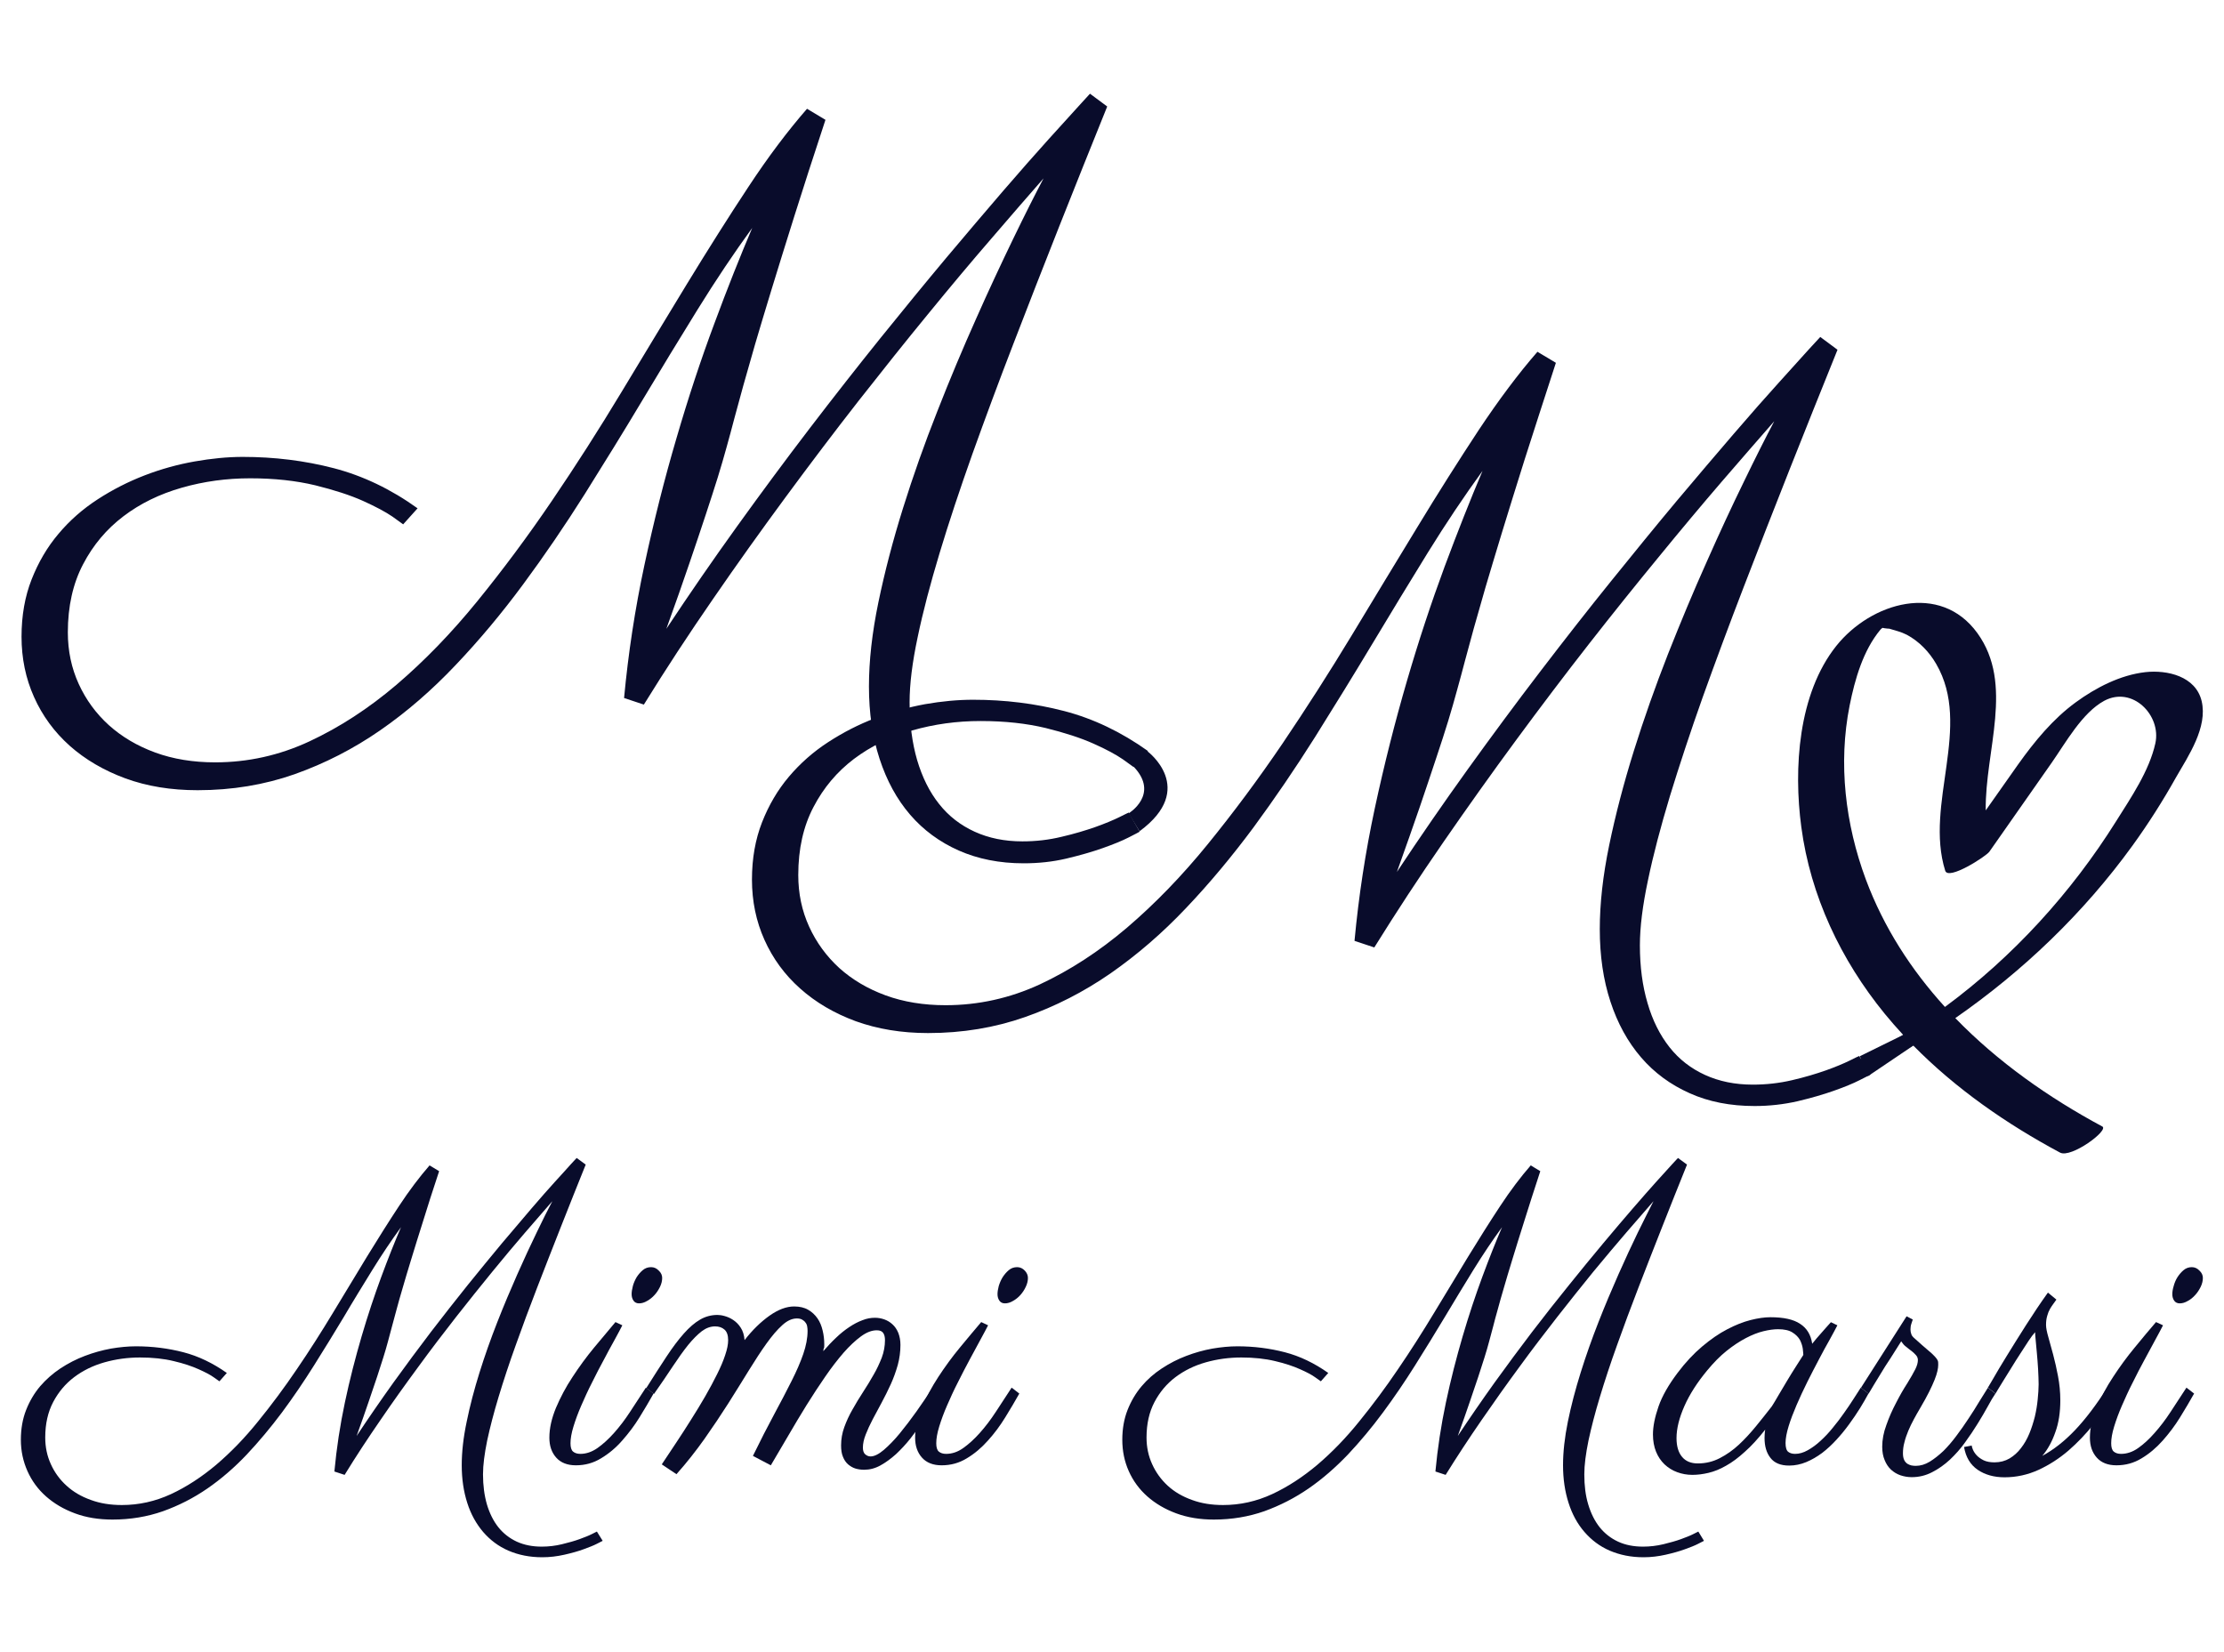
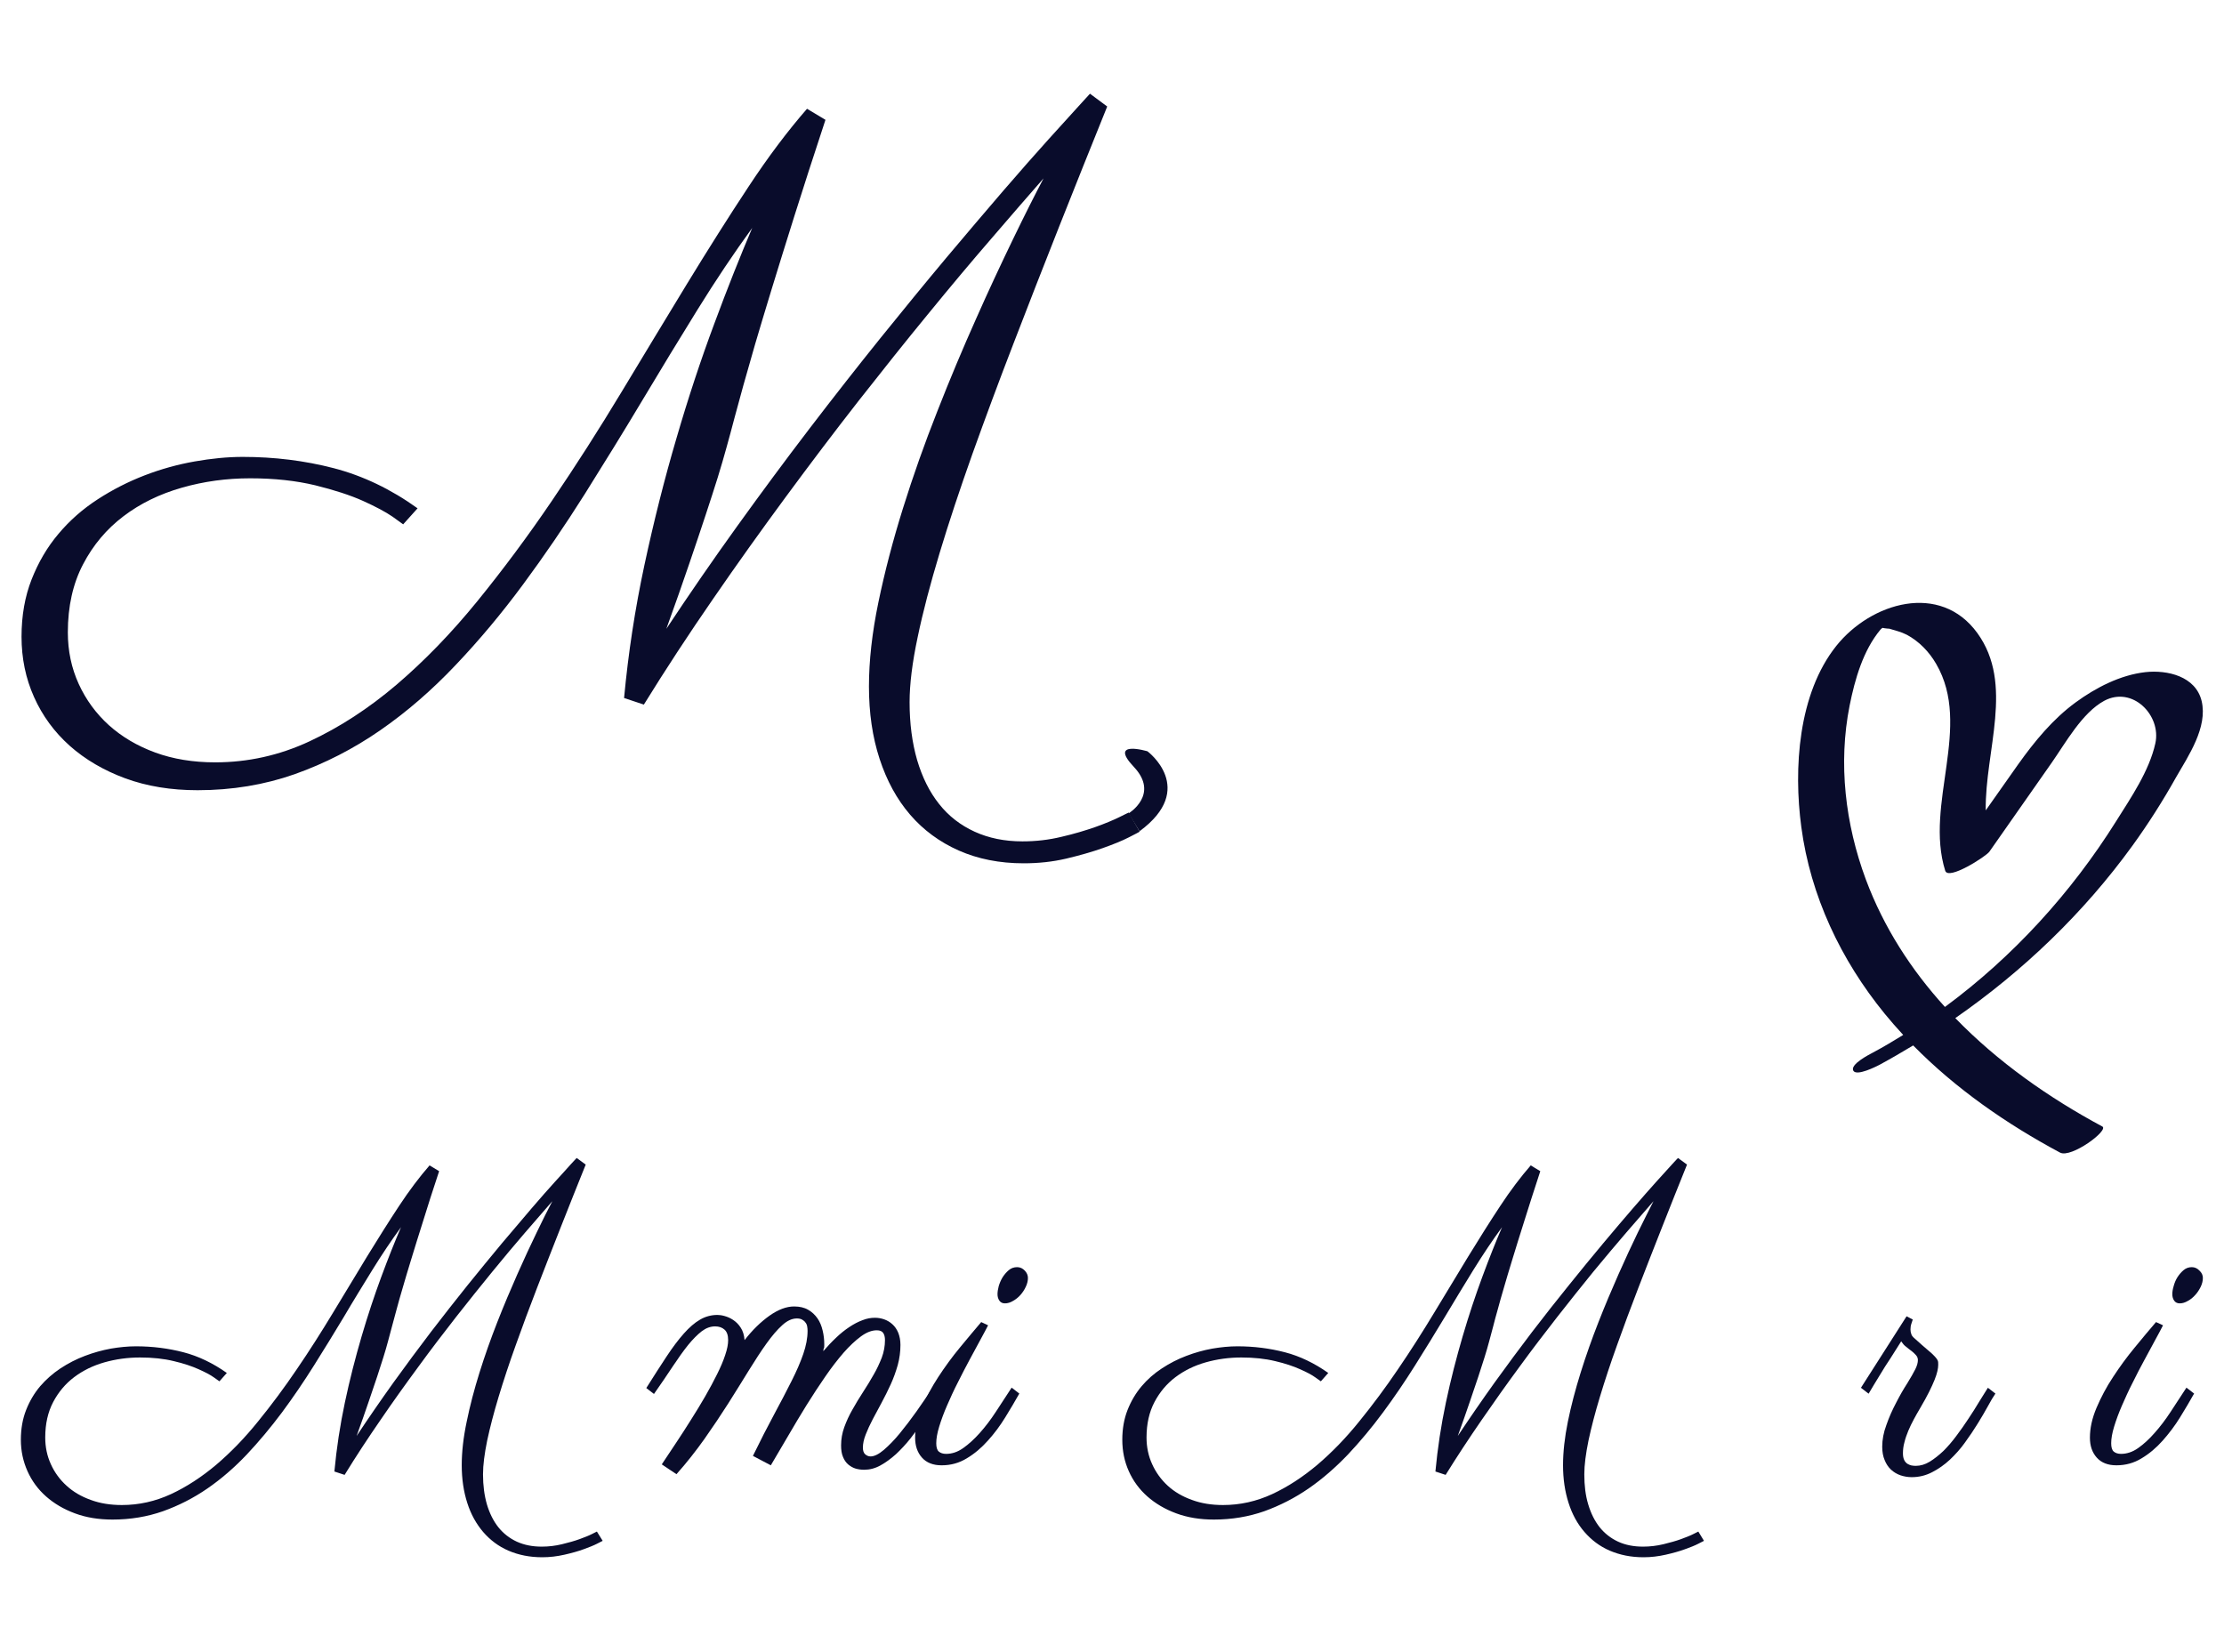
<svg xmlns="http://www.w3.org/2000/svg" xmlns:xlink="http://www.w3.org/1999/xlink" version="1.1" id="Vrstva_1" x="0px" y="0px" viewBox="0 0 165.21 122.69" style="enable-background:new 0 0 165.21 122.69;" xml:space="preserve">
  <style type="text/css">
	.st0{clip-path:url(#SVGID_2_);fill:#090c2b;}
</style>
  <g>
    <defs>
      <rect id="SVGID_1_" x="-73.76" y="-28" width="312.73" height="178.7" />
    </defs>
    <clipPath id="SVGID_2_">
      <use xlink:href="#SVGID_1_" style="overflow:visible;" />
    </clipPath>
    <path class="st0" d="M84.66,61.78c-0.06,0.04-0.33,0.18-0.82,0.43c-0.49,0.25-1.13,0.51-1.92,0.79c-0.79,0.28-1.7,0.54-2.71,0.78   c-1.02,0.24-2.07,0.35-3.17,0.35c-1.79,0-3.39-0.32-4.82-0.95c-1.42-0.63-2.63-1.52-3.61-2.66c-0.99-1.15-1.74-2.53-2.27-4.15   c-0.53-1.62-0.79-3.41-0.79-5.38c0-1.89,0.23-3.97,0.7-6.24c0.47-2.27,1.08-4.6,1.83-7c0.75-2.4,1.6-4.8,2.55-7.2   c0.94-2.4,1.9-4.68,2.87-6.85c0.96-2.17,1.89-4.15,2.76-5.95c0.87-1.8,1.63-3.3,2.26-4.5c-1.14,1.3-2.44,2.8-3.9,4.5   c-1.47,1.7-3.03,3.56-4.68,5.58c-1.66,2.02-3.38,4.18-5.17,6.46c-1.79,2.29-3.59,4.67-5.41,7.14c-1.82,2.47-3.63,5-5.41,7.59   c-1.79,2.59-3.5,5.2-5.12,7.82l-1.47-0.49c0.31-3.31,0.81-6.6,1.51-9.87c0.7-3.26,1.49-6.4,2.38-9.42   c0.88-3.02,1.82-5.86,2.81-8.51c0.98-2.65,1.93-5.03,2.82-7.12c-1.36,1.87-2.72,3.9-4.07,6.08c-1.35,2.18-2.72,4.43-4.1,6.74   c-1.38,2.31-2.81,4.62-4.27,6.95c-1.47,2.33-2.99,4.56-4.58,6.71c-1.58,2.14-3.26,4.15-5.02,6c-1.76,1.86-3.63,3.48-5.61,4.85   c-1.98,1.37-4.09,2.45-6.34,3.25c-2.25,0.79-4.65,1.19-7.21,1.19c-1.97,0-3.76-0.29-5.37-0.88c-1.6-0.59-2.98-1.4-4.13-2.42   c-1.15-1.03-2.03-2.23-2.65-3.62c-0.62-1.38-0.93-2.88-0.93-4.48c0-1.57,0.25-2.99,0.75-4.26s1.16-2.4,2-3.39   c0.83-0.99,1.8-1.84,2.91-2.56c1.11-0.72,2.27-1.31,3.49-1.78c1.22-0.47,2.46-0.81,3.7-1.03c1.25-0.22,2.45-0.34,3.58-0.34   c2.36,0,4.61,0.28,6.77,0.84c2.15,0.56,4.23,1.55,6.22,2.98l-1.07,1.19c-0.02-0.02-0.29-0.21-0.79-0.57   c-0.51-0.35-1.24-0.74-2.19-1.17c-0.96-0.43-2.14-0.81-3.55-1.16c-1.42-0.34-3.02-0.52-4.84-0.52c-1.75,0-3.44,0.23-5.08,0.7   c-1.64,0.47-3.08,1.17-4.33,2.12c-1.25,0.95-2.25,2.13-3,3.57c-0.75,1.43-1.13,3.12-1.13,5.05c0,1.38,0.27,2.66,0.81,3.84   c0.54,1.18,1.29,2.2,2.24,3.06c0.96,0.86,2.1,1.54,3.44,2.03c1.34,0.49,2.83,0.73,4.45,0.73c2.44,0,4.78-0.52,7.01-1.56   c2.23-1.04,4.39-2.44,6.47-4.21c2.07-1.77,4.07-3.83,5.99-6.19c1.92-2.36,3.77-4.85,5.55-7.47c1.78-2.62,3.5-5.31,5.17-8.08   c1.67-2.77,3.28-5.43,4.85-8.01c1.57-2.57,3.09-4.98,4.57-7.22c1.48-2.25,2.94-4.18,4.36-5.81l1.37,0.82   c-0.9,2.72-1.67,5.12-2.32,7.18c-0.65,2.06-1.21,3.88-1.69,5.44c-0.48,1.56-0.88,2.92-1.22,4.06c-0.33,1.14-0.62,2.15-0.87,3.05   c-0.24,0.89-0.46,1.7-0.66,2.42c-0.19,0.72-0.38,1.44-0.58,2.15c-0.2,0.71-0.41,1.47-0.66,2.26c-0.25,0.79-0.54,1.71-0.89,2.76   c-0.34,1.04-0.75,2.25-1.22,3.63c-0.47,1.37-1.03,2.99-1.71,4.86c1.71-2.58,3.46-5.12,5.26-7.62c1.8-2.5,3.59-4.92,5.38-7.26   c1.79-2.34,3.54-4.57,5.26-6.71c1.72-2.13,3.34-4.11,4.88-5.95c1.54-1.83,2.95-3.49,4.24-4.99c1.29-1.49,2.41-2.77,3.37-3.83   c0.96-1.06,1.7-1.88,2.24-2.47c0.54-0.59,0.82-0.9,0.84-0.92l1.28,0.95c-1.2,2.97-2.39,5.94-3.57,8.92   c-1.18,2.98-2.31,5.88-3.4,8.71c-1.09,2.82-2.1,5.55-3.04,8.17c-0.93,2.62-1.75,5.08-2.44,7.37c-0.69,2.29-1.24,4.37-1.63,6.25   c-0.4,1.88-0.6,3.49-0.6,4.83c0,1.59,0.19,3.02,0.56,4.3c0.38,1.28,0.92,2.37,1.63,3.26c0.71,0.9,1.59,1.58,2.64,2.06   c1.05,0.48,2.23,0.72,3.55,0.72c1,0,1.97-0.11,2.91-0.34c0.95-0.22,1.78-0.47,2.52-0.73c0.73-0.26,1.32-0.51,1.77-0.73   c0.45-0.22,0.68-0.34,0.7-0.34L84.66,61.78z" />
-     <path class="st0" d="M138.96,79.81c-0.06,0.04-0.33,0.19-0.82,0.43c-0.49,0.25-1.13,0.51-1.92,0.79c-0.79,0.28-1.7,0.54-2.71,0.78   c-1.02,0.23-2.07,0.35-3.17,0.35c-1.79,0-3.4-0.31-4.82-0.95c-1.42-0.63-2.63-1.52-3.61-2.66c-0.99-1.15-1.75-2.53-2.28-4.15   c-0.53-1.61-0.79-3.41-0.79-5.38c0-1.89,0.23-3.97,0.7-6.24c0.47-2.27,1.08-4.6,1.83-7c0.75-2.4,1.6-4.8,2.54-7.2   c0.95-2.4,1.9-4.68,2.87-6.84c0.96-2.17,1.88-4.15,2.76-5.95c0.87-1.8,1.63-3.3,2.26-4.5c-1.14,1.3-2.44,2.8-3.91,4.5   c-1.46,1.7-3.02,3.56-4.67,5.58c-1.66,2.02-3.39,4.17-5.18,6.46c-1.79,2.29-3.59,4.67-5.41,7.14c-1.82,2.47-3.62,5-5.41,7.59   c-1.79,2.59-3.5,5.2-5.13,7.82l-1.47-0.49c0.31-3.31,0.81-6.6,1.51-9.86c0.7-3.26,1.5-6.41,2.38-9.43c0.88-3.02,1.82-5.85,2.8-8.5   c0.99-2.65,1.93-5.03,2.82-7.12c-1.36,1.87-2.72,3.9-4.07,6.08c-1.35,2.19-2.72,4.44-4.1,6.74c-1.38,2.3-2.81,4.62-4.27,6.95   c-1.47,2.33-2.99,4.56-4.57,6.71c-1.59,2.14-3.26,4.15-5.02,6c-1.76,1.86-3.63,3.47-5.61,4.85c-1.98,1.37-4.09,2.45-6.34,3.24   c-2.25,0.79-4.65,1.19-7.21,1.19c-1.97,0-3.76-0.3-5.37-0.88c-1.6-0.59-2.98-1.4-4.13-2.43c-1.15-1.02-2.03-2.23-2.65-3.61   c-0.62-1.38-0.93-2.88-0.93-4.48c0-1.57,0.25-2.98,0.75-4.26c0.5-1.27,1.16-2.4,2-3.39c0.83-0.98,1.8-1.84,2.91-2.56   c1.11-0.72,2.27-1.32,3.49-1.78c1.22-0.47,2.46-0.81,3.7-1.04c1.25-0.22,2.45-0.33,3.58-0.33c2.36,0,4.61,0.28,6.77,0.84   c2.15,0.56,4.23,1.55,6.22,2.97l-1.07,1.19c-0.02-0.02-0.28-0.21-0.79-0.57c-0.51-0.35-1.24-0.75-2.19-1.17   c-0.96-0.43-2.14-0.81-3.55-1.16c-1.42-0.34-3.02-0.52-4.84-0.52c-1.75,0-3.44,0.23-5.08,0.7c-1.64,0.47-3.08,1.18-4.33,2.12   c-1.25,0.95-2.25,2.13-3,3.57c-0.75,1.43-1.13,3.11-1.13,5.05c0,1.38,0.27,2.66,0.81,3.84c0.54,1.18,1.29,2.2,2.24,3.07   c0.96,0.86,2.1,1.54,3.44,2.03c1.34,0.49,2.83,0.73,4.45,0.73c2.44,0,4.78-0.52,7.01-1.55c2.23-1.04,4.39-2.44,6.47-4.21   c2.07-1.77,4.07-3.83,5.99-6.19c1.92-2.36,3.77-4.85,5.55-7.47c1.77-2.62,3.5-5.32,5.17-8.08c1.67-2.76,3.28-5.43,4.85-8   c1.56-2.57,3.09-4.98,4.57-7.23c1.49-2.24,2.94-4.18,4.36-5.81l1.37,0.82c-0.89,2.73-1.66,5.12-2.32,7.18   c-0.65,2.06-1.21,3.88-1.69,5.44c-0.48,1.57-0.88,2.92-1.22,4.06c-0.33,1.14-0.62,2.15-0.87,3.05c-0.25,0.9-0.46,1.7-0.66,2.43   c-0.19,0.72-0.38,1.44-0.58,2.15c-0.19,0.71-0.41,1.46-0.65,2.26c-0.24,0.79-0.54,1.71-0.89,2.76c-0.35,1.05-0.75,2.26-1.22,3.63   c-0.47,1.37-1.04,2.99-1.71,4.86c1.71-2.58,3.46-5.12,5.26-7.62c1.8-2.5,3.59-4.92,5.38-7.26c1.79-2.34,3.54-4.58,5.26-6.71   c1.72-2.13,3.34-4.12,4.87-5.95c1.54-1.83,2.95-3.49,4.24-4.99s2.41-2.77,3.37-3.83c0.95-1.06,1.7-1.88,2.23-2.47   c0.54-0.59,0.82-0.89,0.84-0.91l1.28,0.95c-1.2,2.97-2.39,5.94-3.57,8.92c-1.18,2.98-2.31,5.88-3.4,8.71   c-1.09,2.83-2.1,5.55-3.04,8.17c-0.93,2.62-1.74,5.08-2.44,7.36c-0.69,2.29-1.24,4.37-1.63,6.25c-0.4,1.88-0.6,3.49-0.6,4.83   c0,1.59,0.19,3.02,0.57,4.3c0.37,1.28,0.92,2.37,1.63,3.27c0.71,0.9,1.59,1.58,2.64,2.06c1.05,0.48,2.23,0.72,3.55,0.72   c1,0,1.97-0.11,2.91-0.33c0.95-0.22,1.78-0.47,2.52-0.73c0.73-0.26,1.32-0.51,1.77-0.73c0.45-0.22,0.68-0.34,0.7-0.34L138.96,79.81   z" />
    <path class="st0" d="M83.84,60.42c0,0,2.32-1.4,0.39-3.45c-1.93-2.04,1.01-1.16,1.01-1.16s3.72,2.77-0.59,5.94" />
    <path class="st0" d="M163.55,52.08c-0.44-1.84-2.54-2.33-4.18-2.15c-1.86,0.21-3.68,1.15-5.17,2.24c-1.71,1.25-3.06,2.9-4.28,4.61   c-0.81,1.14-1.61,2.28-2.41,3.42c-0.06-4.45,2.13-9.37-0.62-13.17c-2.76-3.81-7.9-2.28-10.48,0.95c-2.84,3.56-3.18,9.12-2.6,13.45   c0.68,5.12,2.94,9.89,6.2,13.88c0.44,0.54,0.9,1.06,1.37,1.57c-0.74,0.46-1.48,0.9-2.25,1.31c-0.28,0.15-1.7,0.87-1.46,1.34   c0.24,0.45,1.73-0.32,1.93-0.42c0.85-0.46,1.69-0.95,2.52-1.45c3.17,3.22,6.93,5.83,10.91,7.96c0.82,0.44,3.66-1.66,3.14-1.94   c-3.97-2.13-7.77-4.8-10.92-8.05c5.05-3.51,9.53-7.8,13.16-12.81c1.18-1.63,2.26-3.33,3.24-5.08   C162.57,56.14,164.01,54.03,163.55,52.08 M160.11,55.22c-0.45,2.04-1.81,4.03-2.91,5.78c-3.34,5.33-7.66,10.07-12.72,13.8   c-2.51-2.76-4.55-5.91-5.88-9.48c-1.52-4.1-2.06-8.6-1.2-12.91c0.39-1.95,1-4.09,2.29-5.64c0.04-0.05,0.1-0.09,0.15-0.13   c0.16,0.04,0.52,0.07,0.5,0.06c0.45,0.14,0.87,0.23,1.3,0.45c0.92,0.49,1.67,1.27,2.19,2.17c2.7,4.64-0.88,10.4,0.67,15.36   c0.23,0.75,3.04-1.07,3.28-1.41c1.54-2.2,3.09-4.4,4.63-6.61c1.03-1.47,2.26-3.71,3.9-4.6C158.42,50.93,160.57,53.15,160.11,55.22" />
-     <polygon class="st0" points="138.16,78.46 143.04,76.06 142.13,77.67 138.75,79.95  " />
    <path class="st0" d="M44.77,114.46c-0.03,0.02-0.17,0.09-0.43,0.22c-0.25,0.13-0.59,0.26-1,0.41c-0.41,0.15-0.88,0.28-1.41,0.4   c-0.53,0.12-1.08,0.19-1.65,0.19c-0.93,0-1.77-0.17-2.51-0.49c-0.74-0.32-1.36-0.79-1.88-1.39c-0.51-0.6-0.91-1.31-1.18-2.16   c-0.27-0.84-0.41-1.77-0.41-2.8c0-0.98,0.12-2.06,0.37-3.24c0.24-1.18,0.56-2.39,0.95-3.64c0.39-1.25,0.83-2.49,1.32-3.74   c0.49-1.25,0.99-2.43,1.49-3.56c0.5-1.13,0.98-2.16,1.43-3.09c0.45-0.94,0.84-1.71,1.17-2.34c-0.59,0.68-1.27,1.46-2.03,2.34   c-0.76,0.88-1.57,1.85-2.43,2.9c-0.86,1.05-1.76,2.18-2.69,3.36c-0.93,1.19-1.87,2.42-2.81,3.71c-0.95,1.29-1.89,2.6-2.81,3.95   c-0.93,1.35-1.82,2.7-2.66,4.07l-0.76-0.25c0.16-1.72,0.42-3.43,0.78-5.13c0.36-1.7,0.78-3.33,1.24-4.9   c0.46-1.57,0.95-3.04,1.46-4.42c0.51-1.38,1-2.61,1.47-3.7c-0.71,0.97-1.42,2.03-2.12,3.16c-0.7,1.14-1.42,2.3-2.13,3.51   c-0.72,1.2-1.46,2.4-2.22,3.61c-0.76,1.21-1.55,2.37-2.38,3.49c-0.83,1.11-1.7,2.15-2.61,3.12c-0.91,0.96-1.89,1.81-2.92,2.52   c-1.03,0.71-2.13,1.27-3.3,1.69c-1.17,0.41-2.42,0.62-3.75,0.62c-1.03,0-1.96-0.15-2.79-0.46c-0.84-0.31-1.55-0.73-2.15-1.26   c-0.6-0.53-1.06-1.16-1.38-1.88c-0.32-0.72-0.49-1.49-0.49-2.33c0-0.81,0.13-1.55,0.39-2.21c0.26-0.66,0.61-1.25,1.04-1.76   c0.44-0.51,0.94-0.95,1.51-1.33c0.58-0.38,1.18-0.69,1.82-0.93c0.63-0.24,1.28-0.42,1.93-0.54c0.65-0.11,1.27-0.17,1.86-0.17   c1.23,0,2.4,0.15,3.52,0.44c1.12,0.29,2.2,0.81,3.23,1.54l-0.55,0.62c-0.01-0.01-0.15-0.11-0.41-0.29   c-0.26-0.19-0.65-0.39-1.14-0.61c-0.49-0.22-1.11-0.43-1.84-0.6c-0.73-0.18-1.57-0.27-2.51-0.27c-0.91,0-1.79,0.12-2.64,0.36   c-0.85,0.24-1.6,0.61-2.25,1.1c-0.65,0.49-1.17,1.11-1.56,1.85c-0.39,0.74-0.59,1.62-0.59,2.63c0,0.72,0.14,1.38,0.42,1.99   c0.28,0.62,0.67,1.15,1.17,1.6c0.49,0.45,1.09,0.8,1.79,1.05c0.7,0.26,1.47,0.38,2.31,0.38c1.27,0,2.48-0.27,3.65-0.81   c1.16-0.54,2.28-1.27,3.36-2.18c1.08-0.92,2.12-1.99,3.11-3.22c1-1.23,1.96-2.52,2.88-3.88c0.93-1.36,1.82-2.76,2.69-4.2   c0.87-1.44,1.71-2.82,2.52-4.16c0.82-1.34,1.61-2.59,2.38-3.76c0.77-1.17,1.53-2.17,2.27-3.02l0.71,0.43   c-0.47,1.42-0.87,2.66-1.2,3.74c-0.34,1.07-0.63,2.01-0.88,2.83c-0.25,0.81-0.46,1.52-0.63,2.11c-0.18,0.59-0.32,1.12-0.45,1.59   c-0.13,0.47-0.24,0.88-0.34,1.26c-0.1,0.38-0.2,0.75-0.3,1.12c-0.1,0.37-0.21,0.76-0.34,1.17c-0.13,0.41-0.28,0.89-0.46,1.43   c-0.18,0.55-0.39,1.17-0.64,1.89c-0.24,0.71-0.54,1.56-0.89,2.53c0.89-1.34,1.8-2.66,2.73-3.96c0.94-1.3,1.87-2.56,2.8-3.78   c0.93-1.21,1.84-2.37,2.73-3.48c0.9-1.11,1.74-2.14,2.54-3.1c0.8-0.95,1.53-1.81,2.2-2.59c0.67-0.78,1.25-1.44,1.75-1.99   c0.5-0.55,0.89-0.97,1.16-1.28c0.28-0.31,0.43-0.46,0.44-0.47l0.67,0.49c-0.62,1.54-1.24,3.09-1.85,4.64   c-0.61,1.55-1.2,3.05-1.77,4.53c-0.57,1.47-1.09,2.88-1.58,4.25c-0.49,1.36-0.91,2.64-1.27,3.83c-0.36,1.19-0.64,2.27-0.85,3.25   c-0.2,0.98-0.31,1.82-0.31,2.51c0,0.83,0.1,1.57,0.29,2.23c0.2,0.67,0.48,1.23,0.85,1.7c0.37,0.46,0.83,0.82,1.37,1.07   c0.55,0.25,1.16,0.37,1.85,0.37c0.52,0,1.02-0.06,1.51-0.18c0.49-0.12,0.93-0.24,1.31-0.38c0.38-0.14,0.69-0.26,0.92-0.38   c0.23-0.12,0.35-0.18,0.36-0.18L44.77,114.46z" />
-     <path class="st0" d="M46.23,98.45c-0.14,0.27-0.33,0.64-0.58,1.09c-0.25,0.45-0.52,0.94-0.8,1.48c-0.29,0.53-0.58,1.09-0.87,1.68   c-0.3,0.58-0.56,1.16-0.8,1.71c-0.24,0.55-0.43,1.07-0.58,1.56c-0.15,0.49-0.22,0.9-0.22,1.24c0,0.3,0.06,0.51,0.19,0.62   c0.13,0.11,0.31,0.17,0.54,0.17c0.43,0,0.85-0.14,1.27-0.43c0.41-0.29,0.82-0.66,1.23-1.12c0.41-0.46,0.81-0.98,1.2-1.58   c0.39-0.59,0.78-1.19,1.17-1.79l0.57,0.44c-0.31,0.55-0.65,1.13-1.04,1.76c-0.38,0.62-0.82,1.2-1.29,1.73   c-0.47,0.54-1,0.98-1.57,1.32c-0.57,0.35-1.19,0.52-1.87,0.52c-0.63,0-1.12-0.19-1.46-0.57c-0.34-0.38-0.51-0.87-0.51-1.48   c0-0.71,0.17-1.44,0.49-2.22c0.33-0.77,0.73-1.54,1.23-2.29c0.49-0.75,1.02-1.48,1.6-2.18c0.58-0.7,1.11-1.33,1.59-1.9L46.23,98.45   z M49.19,94.93c0,0.21-0.05,0.43-0.16,0.66c-0.11,0.22-0.24,0.43-0.41,0.61c-0.16,0.18-0.35,0.33-0.55,0.44   c-0.2,0.12-0.4,0.18-0.6,0.18c-0.18,0-0.32-0.07-0.41-0.2c-0.09-0.13-0.14-0.29-0.14-0.48c0-0.17,0.03-0.37,0.09-0.6   c0.06-0.23,0.16-0.45,0.28-0.66c0.13-0.2,0.28-0.38,0.46-0.53c0.18-0.15,0.38-0.22,0.62-0.22c0.22,0,0.41,0.09,0.57,0.26   C49.11,94.55,49.19,94.73,49.19,94.93" />
    <path class="st0" d="M61.16,100.37c0.31-0.36,0.62-0.69,0.95-1c0.32-0.31,0.65-0.57,0.98-0.79c0.33-0.22,0.65-0.39,0.98-0.51   c0.32-0.13,0.63-0.18,0.93-0.18c0.23,0,0.46,0.04,0.69,0.12c0.22,0.08,0.43,0.2,0.61,0.37c0.18,0.16,0.32,0.37,0.43,0.63   c0.1,0.26,0.16,0.55,0.16,0.9c0,0.5-0.07,1.01-0.2,1.49c-0.14,0.49-0.31,0.97-0.52,1.43c-0.21,0.47-0.44,0.91-0.67,1.35   c-0.24,0.44-0.46,0.85-0.67,1.25c-0.21,0.4-0.38,0.77-0.52,1.13c-0.14,0.35-0.21,0.68-0.21,0.98c0,0.23,0.06,0.4,0.18,0.5   c0.12,0.1,0.25,0.15,0.39,0.15c0.27,0,0.6-0.16,0.98-0.48c0.37-0.32,0.77-0.72,1.18-1.22c0.41-0.5,0.83-1.05,1.25-1.64   c0.42-0.6,0.82-1.18,1.19-1.75l0.57,0.44c-0.14,0.22-0.32,0.51-0.53,0.88c-0.22,0.37-0.47,0.76-0.75,1.17   c-0.28,0.42-0.6,0.84-0.93,1.27c-0.34,0.43-0.7,0.81-1.07,1.16c-0.38,0.34-0.76,0.62-1.16,0.84c-0.4,0.22-0.8,0.32-1.21,0.32   c-0.22,0-0.44-0.03-0.64-0.09c-0.2-0.06-0.38-0.17-0.55-0.31c-0.16-0.14-0.29-0.33-0.38-0.56c-0.1-0.23-0.14-0.52-0.14-0.85   c0-0.47,0.08-0.92,0.24-1.36c0.16-0.44,0.36-0.88,0.61-1.31c0.24-0.43,0.5-0.86,0.78-1.29c0.28-0.43,0.54-0.85,0.78-1.28   c0.25-0.42,0.44-0.85,0.61-1.27c0.16-0.43,0.24-0.87,0.24-1.31c0-0.22-0.04-0.4-0.13-0.53c-0.09-0.13-0.24-0.2-0.48-0.2   c-0.37,0-0.76,0.15-1.17,0.45c-0.41,0.3-0.84,0.7-1.29,1.21c-0.44,0.51-0.9,1.1-1.36,1.77c-0.46,0.67-0.93,1.38-1.39,2.12   c-0.46,0.74-0.91,1.5-1.36,2.27c-0.45,0.77-0.88,1.5-1.3,2.21l-1.33-0.7c0.56-1.15,1.09-2.18,1.58-3.09   c0.49-0.91,0.92-1.73,1.29-2.47c0.37-0.73,0.66-1.4,0.87-2.01c0.21-0.61,0.32-1.18,0.32-1.72c0-0.11-0.01-0.22-0.03-0.33   c-0.02-0.11-0.06-0.21-0.13-0.29c-0.06-0.09-0.14-0.15-0.24-0.21c-0.1-0.06-0.23-0.09-0.39-0.09c-0.36,0-0.72,0.16-1.09,0.5   c-0.37,0.33-0.76,0.79-1.17,1.36c-0.41,0.57-0.85,1.25-1.32,2.01c-0.47,0.77-0.98,1.58-1.52,2.44c-0.54,0.85-1.13,1.73-1.77,2.64   c-0.64,0.9-1.33,1.78-2.08,2.62l-1.09-0.73c0.34-0.5,0.69-1.04,1.07-1.61c0.38-0.56,0.74-1.14,1.11-1.72   c0.37-0.58,0.72-1.16,1.05-1.73c0.33-0.58,0.63-1.13,0.88-1.64c0.26-0.52,0.46-0.99,0.6-1.42c0.15-0.44,0.22-0.8,0.22-1.11   c0-0.36-0.09-0.62-0.27-0.78c-0.18-0.16-0.41-0.24-0.7-0.24c-0.34,0-0.67,0.12-0.99,0.36c-0.32,0.25-0.66,0.59-1.02,1.03   c-0.35,0.44-0.73,0.97-1.14,1.59c-0.41,0.62-0.87,1.3-1.39,2.04l-0.57-0.44c0.56-0.89,1.06-1.67,1.51-2.35   c0.45-0.68,0.87-1.24,1.28-1.7c0.4-0.45,0.8-0.8,1.2-1.03c0.39-0.23,0.83-0.35,1.29-0.35c0.14,0,0.32,0.02,0.53,0.08   c0.22,0.06,0.43,0.15,0.64,0.29c0.21,0.14,0.4,0.32,0.56,0.57c0.16,0.24,0.26,0.55,0.29,0.93c0.59-0.76,1.21-1.36,1.86-1.82   c0.64-0.45,1.25-0.68,1.82-0.68c0.41,0,0.76,0.08,1.05,0.25c0.28,0.16,0.51,0.38,0.69,0.64c0.18,0.26,0.3,0.56,0.38,0.9   c0.08,0.33,0.12,0.67,0.12,1.01c0,0.09,0,0.18-0.01,0.27C61.17,100.18,61.17,100.27,61.16,100.37" />
    <path class="st0" d="M73.4,98.45c-0.14,0.27-0.33,0.64-0.58,1.09c-0.25,0.45-0.51,0.94-0.8,1.48c-0.28,0.53-0.58,1.09-0.87,1.68   c-0.3,0.58-0.56,1.16-0.8,1.71c-0.24,0.55-0.43,1.07-0.58,1.56c-0.15,0.49-0.22,0.9-0.22,1.24c0,0.3,0.06,0.51,0.19,0.62   s0.31,0.17,0.54,0.17c0.44,0,0.86-0.14,1.27-0.43c0.41-0.29,0.82-0.66,1.23-1.12c0.41-0.46,0.81-0.98,1.2-1.58   c0.39-0.59,0.78-1.19,1.17-1.79l0.57,0.44c-0.31,0.55-0.65,1.13-1.04,1.76c-0.38,0.62-0.81,1.2-1.29,1.73   c-0.48,0.54-1,0.98-1.57,1.32c-0.57,0.35-1.19,0.52-1.87,0.52c-0.63,0-1.12-0.19-1.46-0.57c-0.34-0.38-0.51-0.87-0.51-1.48   c0-0.71,0.16-1.44,0.49-2.22c0.33-0.77,0.74-1.54,1.23-2.29c0.49-0.75,1.02-1.48,1.6-2.18c0.57-0.7,1.11-1.33,1.59-1.9L73.4,98.45z    M76.36,94.93c0,0.21-0.05,0.43-0.16,0.66c-0.1,0.22-0.24,0.43-0.4,0.61c-0.16,0.18-0.35,0.33-0.55,0.44   c-0.2,0.12-0.4,0.18-0.6,0.18c-0.18,0-0.32-0.07-0.41-0.2c-0.09-0.13-0.14-0.29-0.14-0.48c0-0.17,0.03-0.37,0.09-0.6   c0.07-0.23,0.16-0.45,0.29-0.66c0.13-0.2,0.28-0.38,0.46-0.53c0.18-0.15,0.38-0.22,0.62-0.22c0.22,0,0.41,0.09,0.57,0.26   C76.28,94.55,76.36,94.73,76.36,94.93" />
    <path class="st0" d="M126.58,114.46c-0.03,0.02-0.17,0.09-0.43,0.22c-0.25,0.13-0.58,0.26-1,0.41c-0.41,0.15-0.88,0.28-1.41,0.4   c-0.53,0.12-1.08,0.19-1.65,0.19c-0.93,0-1.76-0.17-2.51-0.49c-0.74-0.32-1.36-0.79-1.88-1.39c-0.52-0.6-0.91-1.31-1.18-2.16   c-0.27-0.84-0.41-1.77-0.41-2.8c0-0.98,0.12-2.06,0.36-3.24c0.24-1.18,0.56-2.39,0.95-3.64c0.39-1.25,0.83-2.49,1.32-3.74   c0.49-1.25,0.99-2.43,1.49-3.56c0.5-1.13,0.98-2.16,1.43-3.09c0.46-0.94,0.85-1.71,1.17-2.34c-0.59,0.68-1.27,1.46-2.03,2.34   s-1.57,1.85-2.44,2.9c-0.86,1.05-1.75,2.18-2.68,3.36c-0.93,1.19-1.87,2.42-2.81,3.71c-0.95,1.29-1.88,2.6-2.81,3.95   c-0.93,1.35-1.82,2.7-2.67,4.07l-0.76-0.25c0.16-1.72,0.42-3.43,0.78-5.13c0.36-1.7,0.78-3.33,1.24-4.9   c0.46-1.57,0.95-3.04,1.46-4.42c0.51-1.38,1-2.61,1.47-3.7c-0.71,0.97-1.42,2.03-2.12,3.16c-0.7,1.14-1.41,2.3-2.13,3.51   c-0.72,1.2-1.46,2.4-2.22,3.61c-0.76,1.21-1.55,2.37-2.38,3.49c-0.82,1.11-1.69,2.15-2.6,3.12c-0.92,0.96-1.89,1.81-2.92,2.52   c-1.03,0.71-2.13,1.27-3.29,1.69c-1.17,0.41-2.42,0.62-3.75,0.62c-1.02,0-1.95-0.15-2.79-0.46c-0.84-0.31-1.55-0.73-2.15-1.26   c-0.6-0.53-1.06-1.16-1.38-1.88c-0.32-0.72-0.48-1.49-0.48-2.33c0-0.81,0.13-1.55,0.39-2.21c0.26-0.66,0.61-1.25,1.04-1.76   c0.43-0.51,0.93-0.95,1.51-1.33c0.58-0.38,1.18-0.69,1.82-0.93c0.63-0.24,1.27-0.42,1.93-0.54c0.65-0.11,1.27-0.17,1.86-0.17   c1.23,0,2.4,0.15,3.52,0.44c1.12,0.29,2.2,0.81,3.23,1.54l-0.55,0.62c-0.01-0.01-0.15-0.11-0.41-0.29   c-0.26-0.19-0.64-0.39-1.14-0.61c-0.49-0.22-1.11-0.43-1.84-0.6c-0.74-0.18-1.58-0.27-2.52-0.27c-0.91,0-1.79,0.12-2.64,0.36   c-0.85,0.24-1.6,0.61-2.25,1.1c-0.65,0.49-1.17,1.11-1.56,1.85c-0.39,0.74-0.59,1.62-0.59,2.63c0,0.72,0.14,1.38,0.42,1.99   c0.28,0.62,0.67,1.15,1.16,1.6c0.49,0.45,1.09,0.8,1.79,1.05c0.7,0.26,1.47,0.38,2.31,0.38c1.27,0,2.48-0.27,3.65-0.81   c1.16-0.54,2.28-1.27,3.36-2.18c1.08-0.92,2.12-1.99,3.11-3.22c1-1.23,1.96-2.52,2.88-3.88c0.93-1.36,1.82-2.76,2.69-4.2   c0.87-1.44,1.71-2.82,2.52-4.16c0.82-1.34,1.61-2.59,2.38-3.76c0.77-1.17,1.53-2.17,2.27-3.02l0.71,0.43   c-0.46,1.42-0.87,2.66-1.2,3.74c-0.34,1.07-0.63,2.01-0.88,2.83c-0.25,0.81-0.46,1.52-0.63,2.11c-0.18,0.59-0.32,1.12-0.45,1.59   c-0.13,0.47-0.25,0.88-0.34,1.26c-0.1,0.38-0.2,0.75-0.3,1.12c-0.1,0.37-0.21,0.76-0.34,1.17c-0.13,0.41-0.28,0.89-0.46,1.43   c-0.18,0.55-0.39,1.17-0.64,1.89c-0.24,0.71-0.54,1.56-0.89,2.53c0.89-1.34,1.8-2.66,2.73-3.96c0.94-1.3,1.87-2.56,2.8-3.78   c0.93-1.21,1.84-2.37,2.74-3.48c0.89-1.11,1.74-2.14,2.54-3.1c0.79-0.95,1.53-1.81,2.2-2.59c0.67-0.78,1.26-1.44,1.75-1.99   c0.49-0.55,0.88-0.97,1.16-1.28c0.28-0.31,0.43-0.46,0.44-0.47l0.67,0.49c-0.62,1.54-1.24,3.09-1.85,4.64   c-0.61,1.55-1.2,3.05-1.77,4.53c-0.57,1.47-1.09,2.88-1.58,4.25c-0.49,1.36-0.91,2.64-1.27,3.83c-0.36,1.19-0.64,2.27-0.85,3.25   c-0.2,0.98-0.31,1.82-0.31,2.51c0,0.83,0.09,1.57,0.29,2.23c0.2,0.67,0.48,1.23,0.85,1.7c0.37,0.46,0.83,0.82,1.37,1.07   c0.54,0.25,1.16,0.37,1.85,0.37c0.52,0,1.02-0.06,1.52-0.18c0.49-0.12,0.93-0.24,1.31-0.38c0.38-0.14,0.69-0.26,0.92-0.38   c0.23-0.12,0.35-0.18,0.36-0.18L126.58,114.46z" />
-     <path class="st0" d="M136.49,98.45c-0.14,0.27-0.33,0.63-0.58,1.08c-0.25,0.44-0.52,0.93-0.8,1.47c-0.28,0.53-0.57,1.09-0.86,1.67   c-0.29,0.58-0.55,1.15-0.79,1.7c-0.24,0.56-0.44,1.08-0.59,1.57c-0.15,0.49-0.23,0.91-0.23,1.25c0,0.34,0.07,0.56,0.2,0.66   c0.13,0.1,0.3,0.15,0.51,0.15c0.31,0,0.62-0.09,0.94-0.27c0.32-0.18,0.64-0.41,0.95-0.7c0.32-0.29,0.62-0.61,0.91-0.97   c0.3-0.36,0.57-0.72,0.83-1.09c0.26-0.36,0.49-0.71,0.71-1.05c0.21-0.33,0.39-0.61,0.54-0.84l0.57,0.44   c-0.18,0.34-0.39,0.7-0.63,1.09c-0.24,0.39-0.51,0.78-0.8,1.18c-0.29,0.4-0.6,0.78-0.94,1.15c-0.34,0.37-0.69,0.7-1.07,0.99   c-0.38,0.28-0.77,0.51-1.18,0.68c-0.41,0.17-0.84,0.26-1.27,0.26c-0.63,0-1.1-0.19-1.39-0.57c-0.3-0.38-0.44-0.87-0.44-1.48   c0-0.04,0-0.14,0.01-0.28c0.01-0.14,0.02-0.26,0.04-0.34c-0.53,0.67-1.03,1.22-1.52,1.65c-0.48,0.44-0.94,0.78-1.39,1.03   c-0.45,0.26-0.88,0.43-1.3,0.53c-0.42,0.1-0.82,0.15-1.2,0.15c-0.4,0-0.78-0.07-1.13-0.2c-0.36-0.13-0.67-0.33-0.94-0.58   c-0.27-0.26-0.48-0.57-0.63-0.94c-0.15-0.37-0.23-0.8-0.23-1.28c0-0.6,0.14-1.29,0.41-2.07c0.27-0.78,0.75-1.62,1.43-2.52   c0.58-0.77,1.19-1.42,1.82-1.95c0.63-0.53,1.25-0.96,1.85-1.27c0.61-0.32,1.19-0.55,1.74-0.69c0.55-0.14,1.04-0.21,1.48-0.21   c0.97,0,1.71,0.16,2.2,0.49c0.5,0.32,0.8,0.81,0.9,1.48c0.21-0.26,0.43-0.53,0.67-0.79c0.23-0.26,0.47-0.54,0.72-0.81L136.49,98.45   z M131.62,104.47c0.14-0.22,0.31-0.5,0.51-0.85c0.2-0.34,0.41-0.69,0.63-1.06c0.22-0.37,0.44-0.72,0.65-1.05   c0.21-0.34,0.4-0.63,0.55-0.86c0-0.09-0.02-0.25-0.04-0.46c-0.03-0.21-0.1-0.43-0.21-0.65c-0.12-0.21-0.3-0.4-0.56-0.56   c-0.25-0.16-0.61-0.24-1.06-0.24c-0.32,0-0.69,0.05-1.1,0.15c-0.41,0.1-0.84,0.27-1.3,0.51c-0.46,0.24-0.93,0.55-1.42,0.94   c-0.49,0.39-0.97,0.88-1.45,1.46c-0.73,0.88-1.3,1.76-1.69,2.64c-0.39,0.88-0.59,1.68-0.59,2.39c0,0.6,0.14,1.07,0.41,1.39   c0.27,0.33,0.67,0.49,1.17,0.49c0.58,0,1.13-0.13,1.63-0.39c0.51-0.26,0.99-0.6,1.43-1.01c0.44-0.41,0.86-0.87,1.27-1.37   C130.85,105.45,131.24,104.96,131.62,104.47" />
    <path class="st0" d="M148.23,103.52c-0.16,0.23-0.35,0.55-0.56,0.94c-0.22,0.4-0.47,0.83-0.75,1.28c-0.28,0.46-0.6,0.93-0.94,1.4   c-0.34,0.48-0.72,0.9-1.13,1.29c-0.41,0.38-0.85,0.69-1.32,0.93c-0.48,0.25-0.98,0.37-1.52,0.37c-0.29,0-0.57-0.05-0.84-0.14   c-0.26-0.09-0.49-0.23-0.7-0.42c-0.2-0.19-0.36-0.43-0.47-0.71c-0.12-0.28-0.18-0.61-0.18-0.99c0-0.52,0.1-1.06,0.31-1.62   c0.2-0.57,0.44-1.11,0.72-1.64c0.27-0.53,0.55-1.02,0.83-1.45c0.27-0.44,0.47-0.79,0.6-1.05c0.13-0.26,0.19-0.49,0.19-0.68   c0-0.14-0.05-0.26-0.14-0.36c-0.09-0.1-0.2-0.21-0.33-0.31c-0.13-0.1-0.27-0.2-0.41-0.32c-0.15-0.11-0.26-0.25-0.36-0.4   c-0.26,0.42-0.54,0.85-0.81,1.28c-0.25,0.37-0.51,0.78-0.79,1.25c-0.28,0.46-0.56,0.91-0.82,1.36l-0.57-0.44l3.39-5.31l0.46,0.24   c-0.02,0.07-0.06,0.16-0.1,0.3c-0.05,0.14-0.07,0.28-0.07,0.44c0,0.12,0.02,0.23,0.06,0.34c0.03,0.11,0.11,0.21,0.23,0.31   c0.42,0.38,0.75,0.67,1,0.88c0.25,0.2,0.42,0.37,0.53,0.49c0.11,0.12,0.18,0.22,0.21,0.3c0.03,0.08,0.03,0.18,0.03,0.31   c0,0.13-0.02,0.28-0.06,0.46c-0.04,0.18-0.11,0.4-0.21,0.65c-0.1,0.26-0.24,0.55-0.41,0.9c-0.17,0.34-0.39,0.74-0.66,1.2   c-0.16,0.27-0.32,0.55-0.47,0.83c-0.15,0.28-0.29,0.56-0.41,0.85s-0.22,0.57-0.29,0.86c-0.08,0.28-0.11,0.56-0.11,0.82   c0,0.2,0.03,0.36,0.09,0.49c0.05,0.12,0.14,0.21,0.23,0.28c0.09,0.06,0.2,0.1,0.31,0.13c0.11,0.02,0.22,0.03,0.32,0.03   c0.35,0,0.69-0.1,1.04-0.31c0.34-0.21,0.68-0.48,1.02-0.8c0.33-0.33,0.65-0.7,0.96-1.12c0.32-0.42,0.61-0.84,0.9-1.28   c0.29-0.43,0.55-0.85,0.79-1.25c0.25-0.4,0.46-0.74,0.65-1.04L148.23,103.52z" />
-     <path class="st0" d="M152.53,96.86c-0.08,0.11-0.17,0.24-0.25,0.38c-0.08,0.14-0.15,0.31-0.2,0.5c-0.06,0.19-0.09,0.42-0.09,0.68   c0,0.22,0.06,0.52,0.17,0.9c0.11,0.38,0.23,0.82,0.36,1.31c0.13,0.49,0.25,1.02,0.36,1.6c0.11,0.58,0.17,1.17,0.17,1.79   c0,0.9-0.12,1.69-0.37,2.37c-0.24,0.69-0.56,1.28-0.97,1.76c0.83-0.45,1.64-1.08,2.43-1.91c0.79-0.83,1.59-1.89,2.4-3.16l0.54,0.47   c-0.45,0.75-0.97,1.49-1.54,2.23c-0.58,0.73-1.21,1.39-1.89,1.98c-0.69,0.59-1.42,1.06-2.22,1.43c-0.79,0.36-1.64,0.55-2.52,0.55   c-0.79,0-1.46-0.19-2-0.56c-0.55-0.38-0.88-0.94-1.01-1.69l0.57-0.11c0,0.06,0.03,0.17,0.09,0.31c0.06,0.14,0.15,0.28,0.28,0.42   c0.13,0.14,0.3,0.26,0.52,0.37c0.21,0.1,0.48,0.15,0.8,0.15c0.42,0,0.79-0.1,1.12-0.29c0.33-0.2,0.61-0.45,0.85-0.77   c0.25-0.32,0.45-0.67,0.62-1.08c0.17-0.41,0.3-0.83,0.41-1.26c0.1-0.43,0.17-0.85,0.21-1.27c0.04-0.41,0.07-0.79,0.07-1.13   c0-0.34-0.02-0.71-0.04-1.13c-0.03-0.41-0.05-0.81-0.09-1.18c-0.03-0.38-0.06-0.7-0.09-0.98c-0.03-0.28-0.04-0.46-0.04-0.55v-0.03   c-0.14,0.15-0.3,0.36-0.49,0.65c-0.19,0.29-0.39,0.6-0.61,0.94c-0.22,0.34-0.44,0.68-0.65,1.03c-0.22,0.35-0.41,0.67-0.59,0.95   c-0.17,0.28-0.32,0.52-0.43,0.7c-0.11,0.19-0.17,0.28-0.17,0.29l-0.57-0.44c0.01-0.01,0.14-0.24,0.4-0.68   c0.25-0.44,0.59-1.01,1.01-1.69c0.42-0.68,0.89-1.44,1.42-2.27c0.53-0.83,1.07-1.64,1.63-2.42l0.63,0.52   C152.68,96.64,152.61,96.75,152.53,96.86" />
    <path class="st0" d="M160.68,98.45c-0.14,0.27-0.33,0.64-0.58,1.09c-0.25,0.45-0.51,0.94-0.8,1.48c-0.29,0.53-0.58,1.09-0.87,1.68   c-0.3,0.58-0.56,1.16-0.8,1.71c-0.24,0.55-0.43,1.07-0.58,1.56c-0.15,0.49-0.22,0.9-0.22,1.24c0,0.3,0.06,0.51,0.19,0.62   c0.13,0.11,0.31,0.17,0.54,0.17c0.43,0,0.86-0.14,1.27-0.43c0.41-0.29,0.82-0.66,1.22-1.12c0.41-0.46,0.81-0.98,1.2-1.58   c0.39-0.59,0.78-1.19,1.17-1.79l0.57,0.44c-0.31,0.55-0.65,1.13-1.04,1.76c-0.38,0.62-0.82,1.2-1.29,1.73   c-0.48,0.54-1,0.98-1.57,1.32c-0.57,0.35-1.19,0.52-1.87,0.52c-0.63,0-1.12-0.19-1.46-0.57c-0.34-0.38-0.51-0.87-0.51-1.48   c0-0.71,0.16-1.44,0.49-2.22c0.33-0.77,0.73-1.54,1.23-2.29c0.49-0.75,1.02-1.48,1.6-2.18c0.57-0.7,1.1-1.33,1.59-1.9L160.68,98.45   z M163.64,94.93c0,0.21-0.05,0.43-0.16,0.66c-0.11,0.22-0.24,0.43-0.41,0.61c-0.16,0.18-0.34,0.33-0.55,0.44   c-0.2,0.12-0.4,0.18-0.6,0.18c-0.18,0-0.32-0.07-0.41-0.2c-0.09-0.13-0.14-0.29-0.14-0.48c0-0.17,0.03-0.37,0.1-0.6   c0.06-0.23,0.15-0.45,0.28-0.66c0.13-0.2,0.28-0.38,0.46-0.53c0.18-0.15,0.38-0.22,0.61-0.22c0.22,0,0.41,0.09,0.57,0.26   C163.56,94.55,163.64,94.73,163.64,94.93" />
  </g>
</svg>